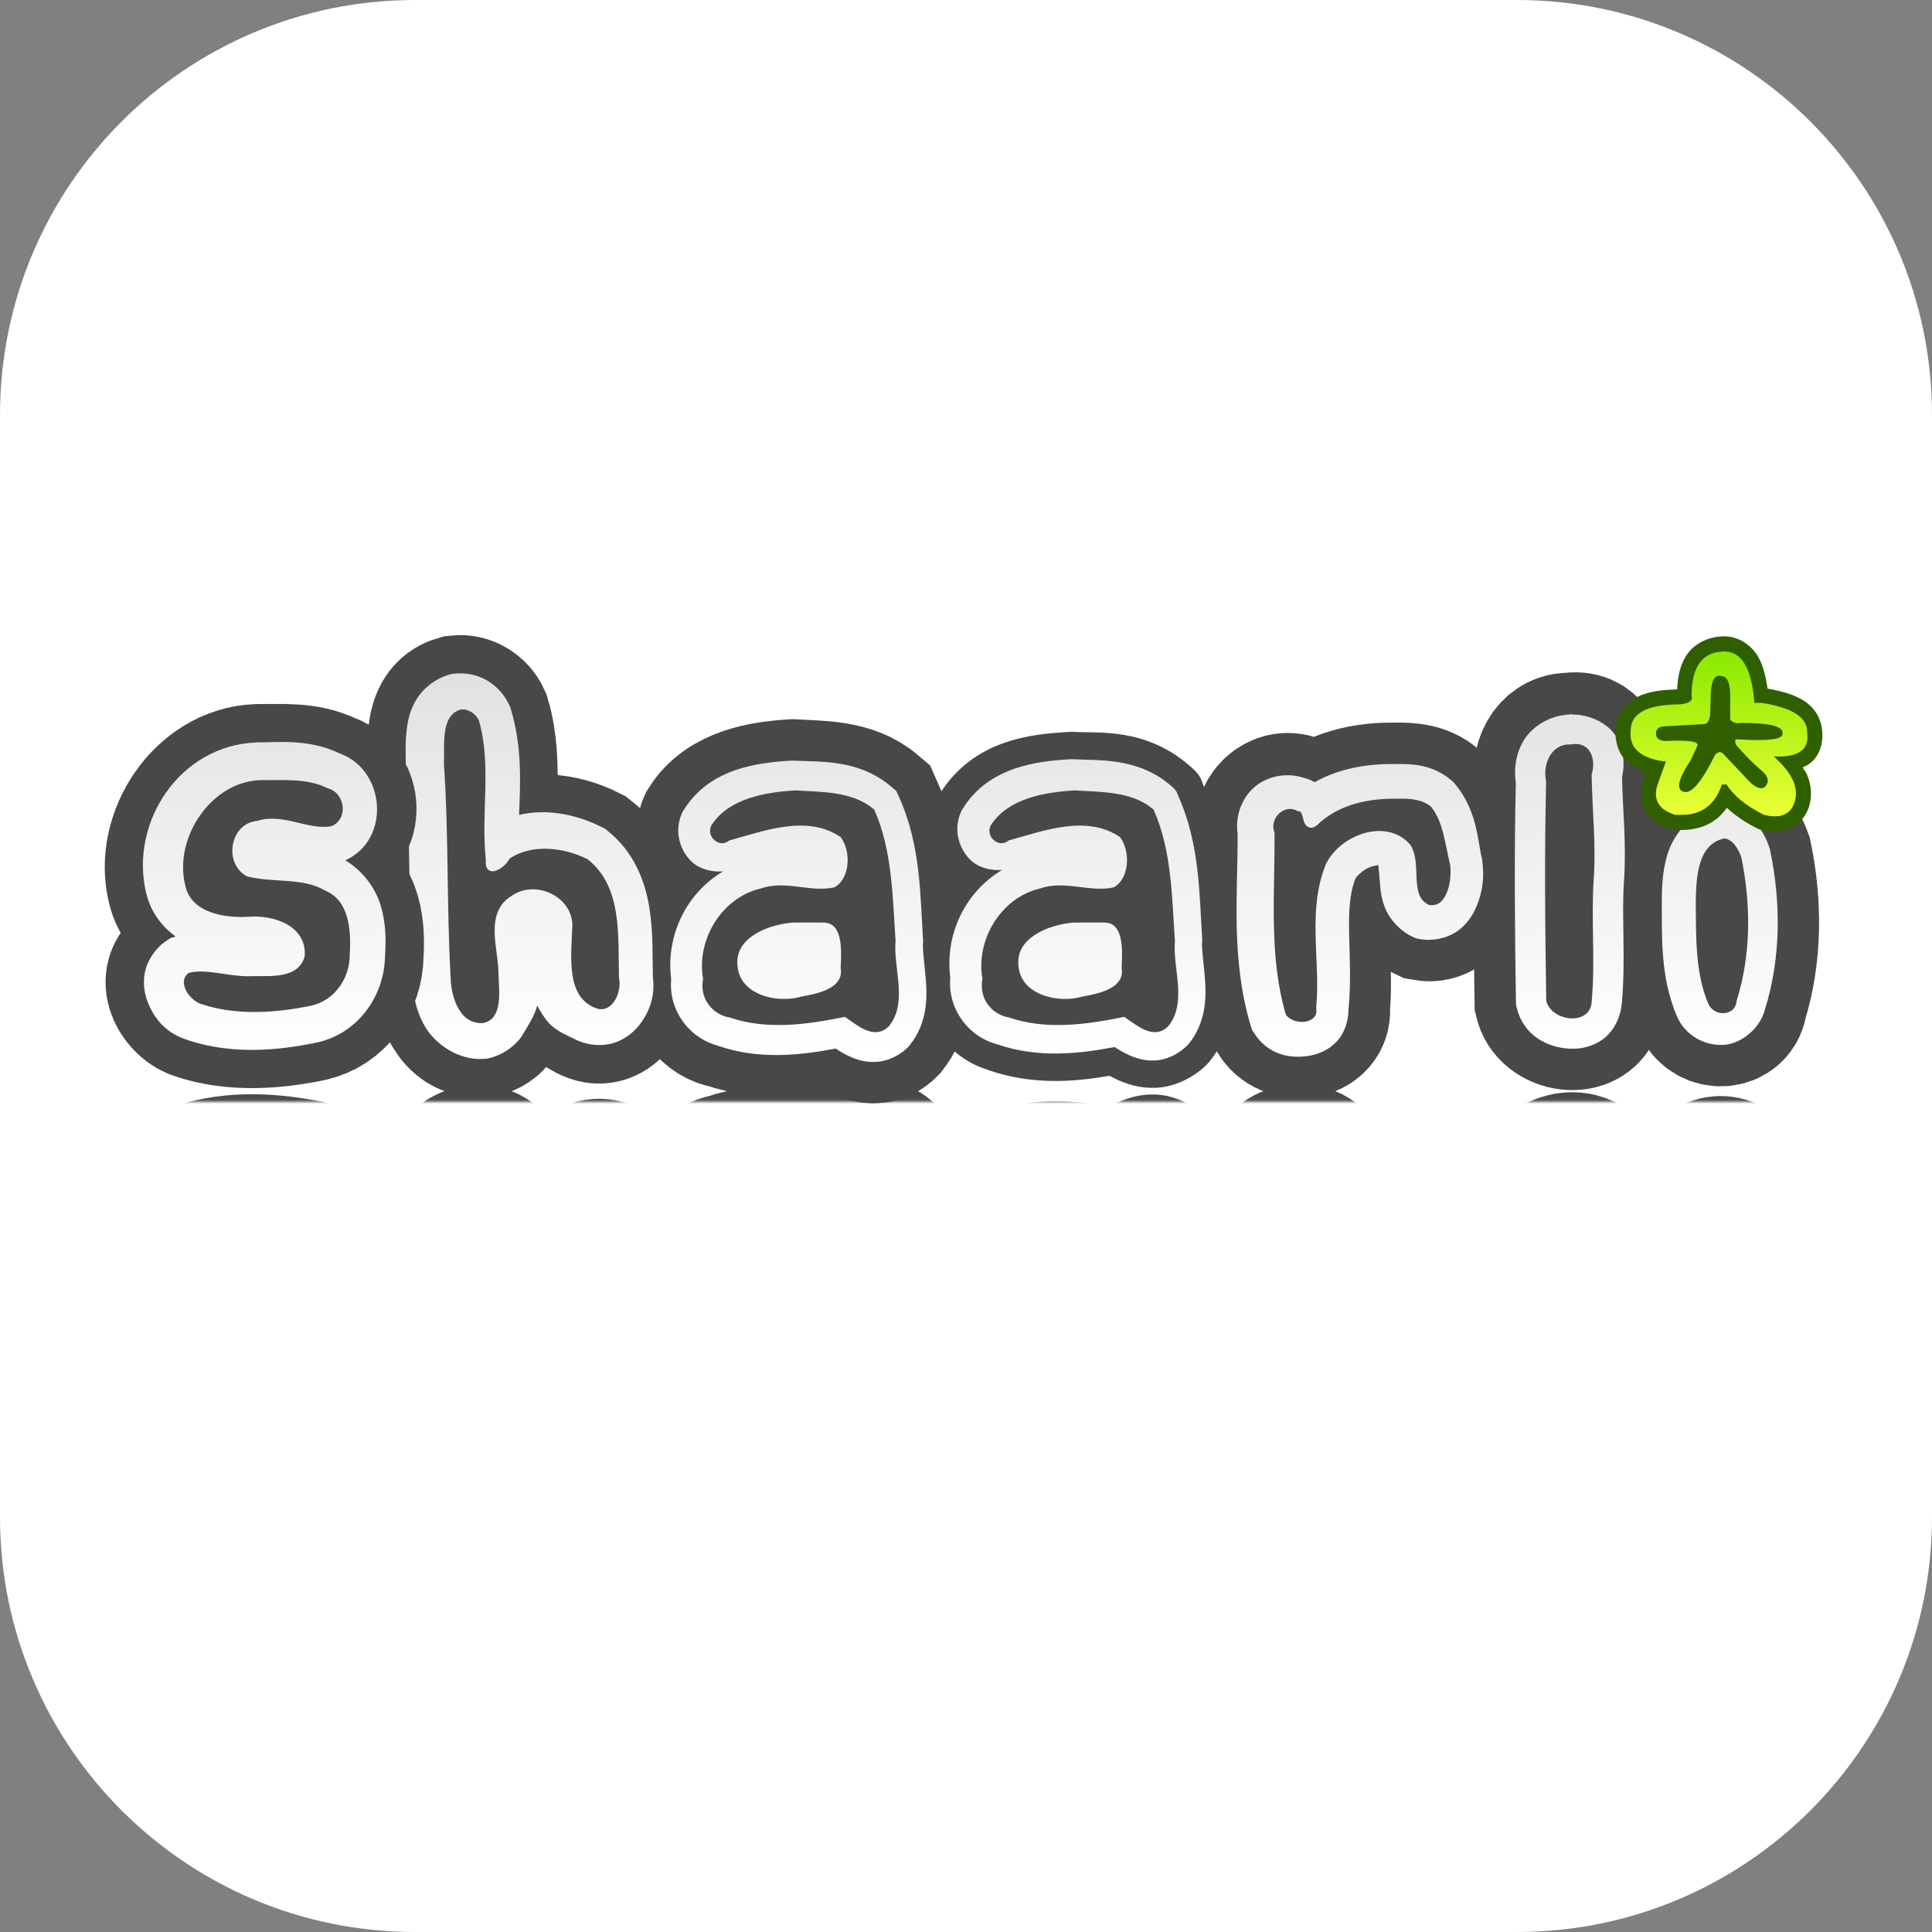
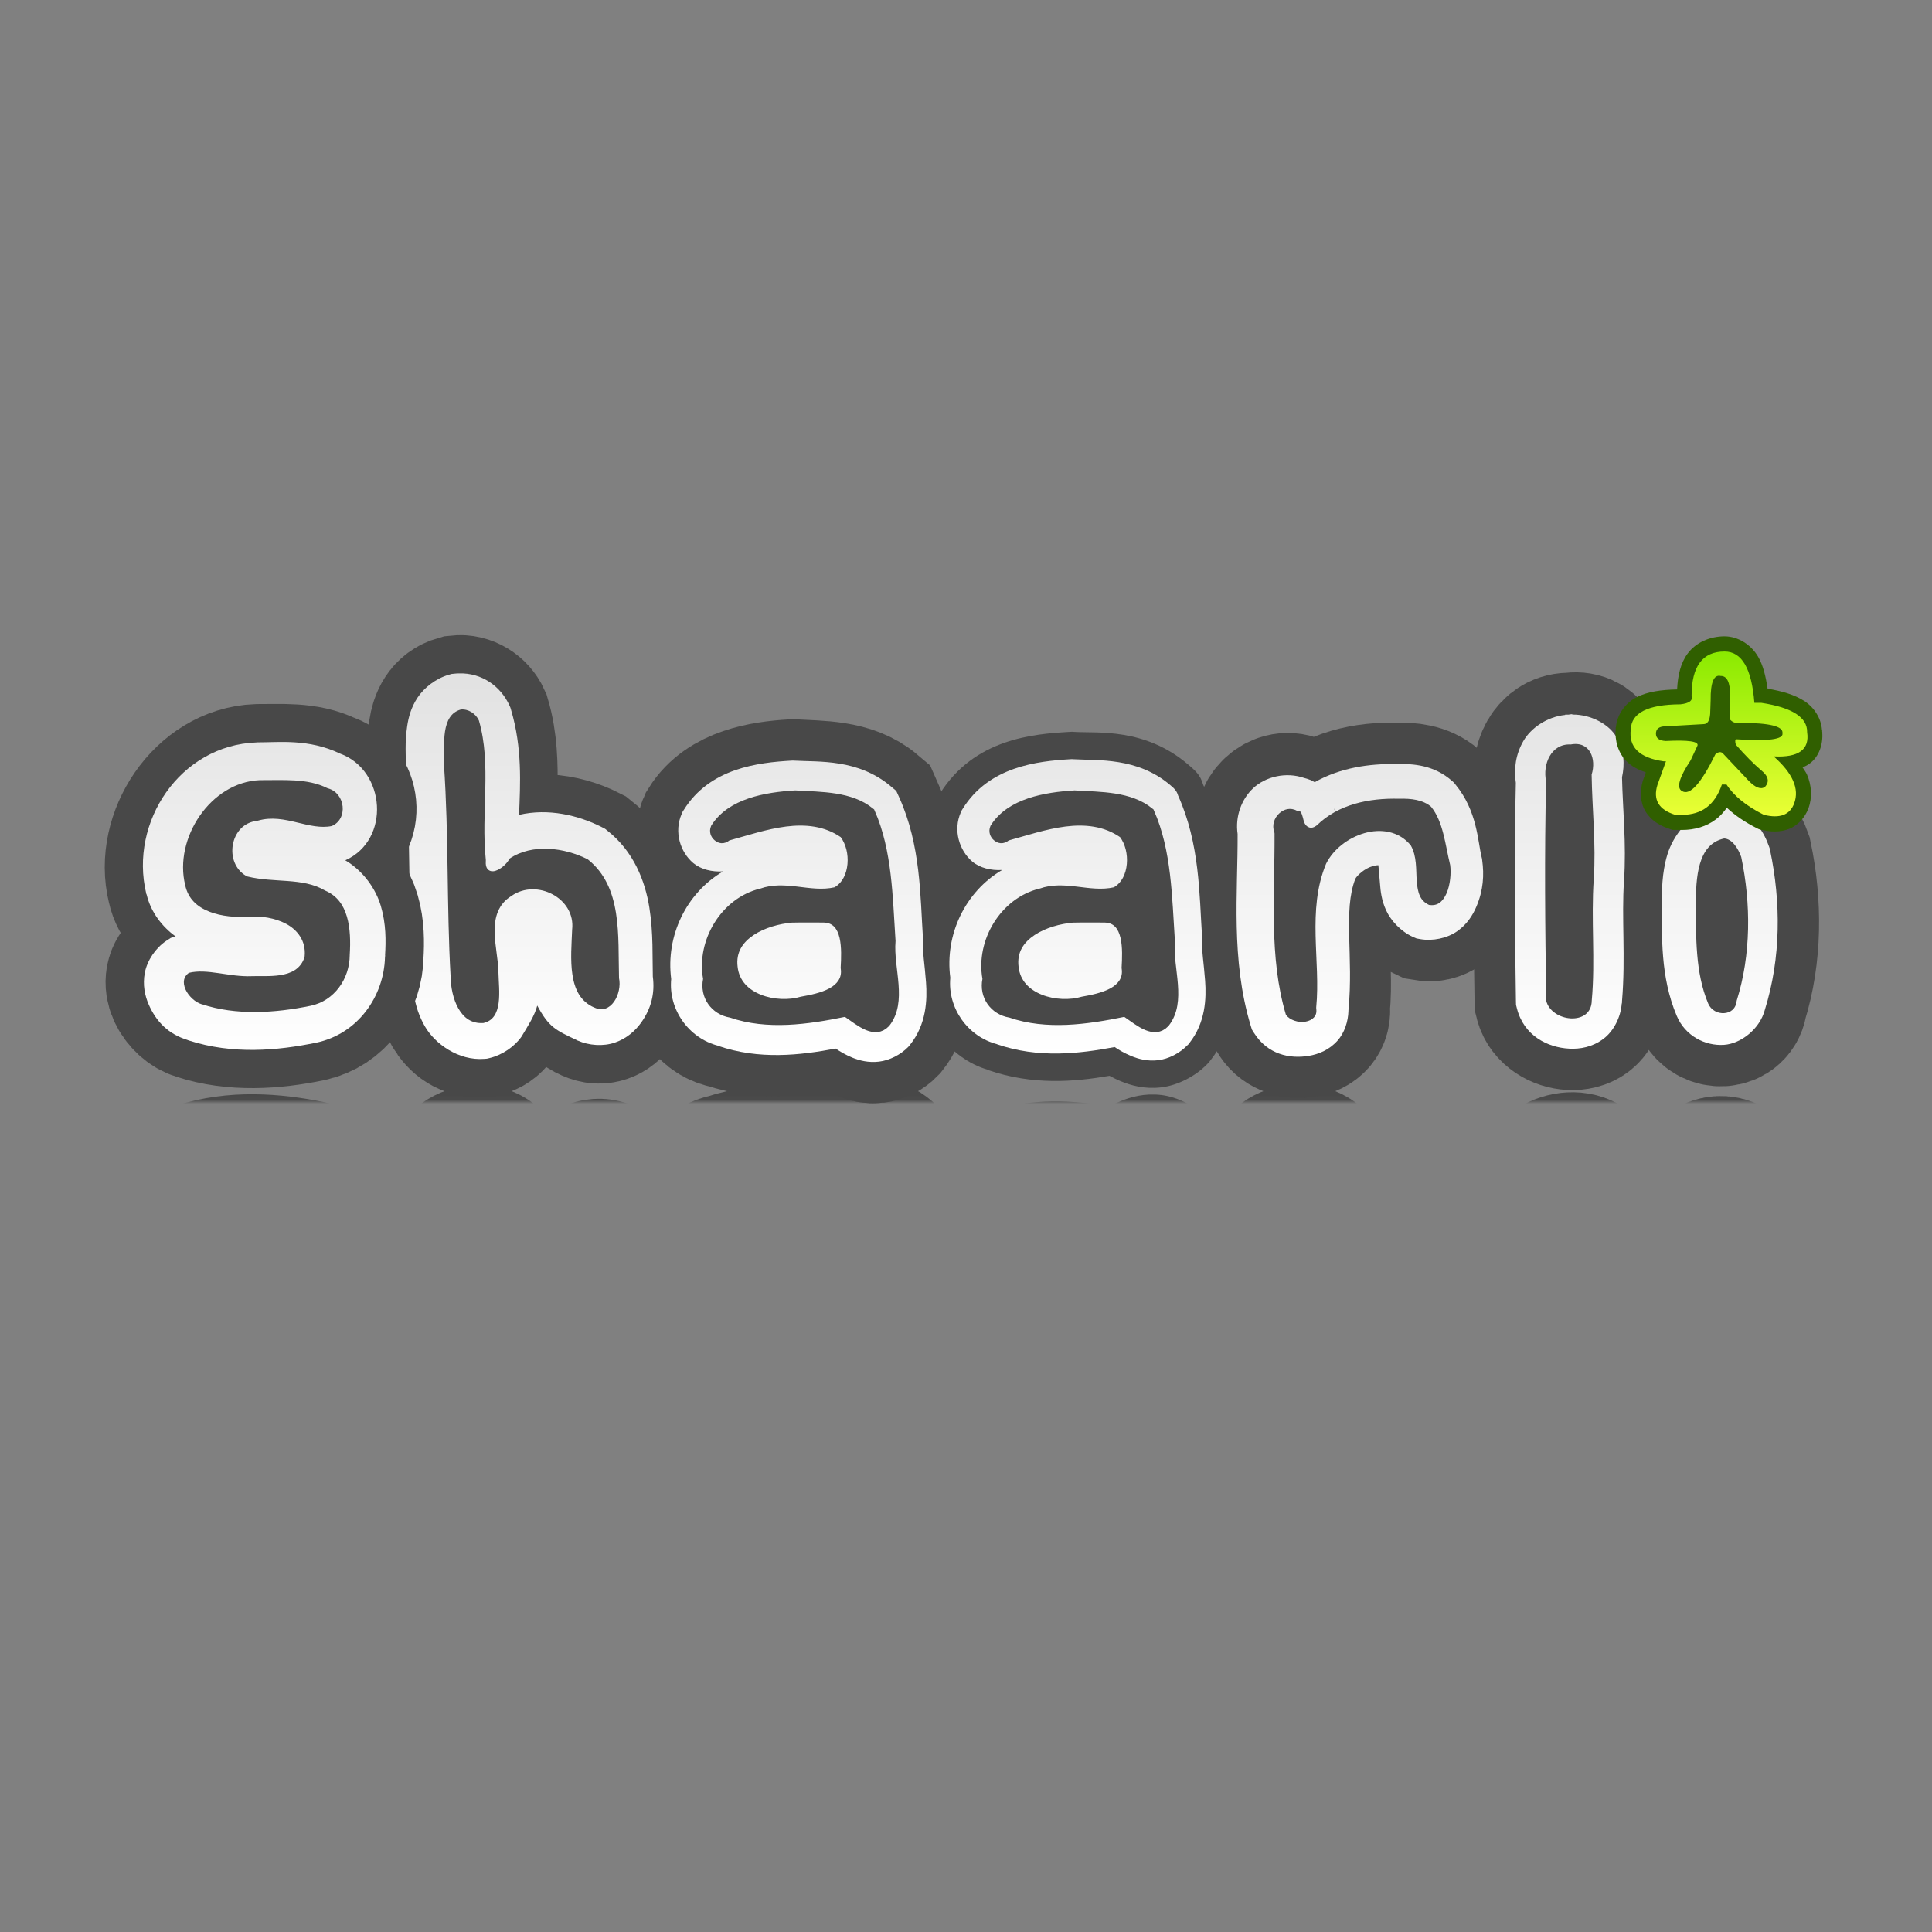
<svg xmlns="http://www.w3.org/2000/svg" width="512" height="512" viewBox="0 0 512 512" fill="none">
  <rect x="0" y="0" width="512" height="512" fill="#808080" stroke="none" />
  <g clip-path="url(#clip0_182_200)">
-     <path d="M0 110C0 49.249 49.249 0 110 0H402C462.751 0 512 49.249 512 110V402C512 462.751 462.751 512 402 512H110C49.249 512 0 462.751 0 402V110Z" fill="white" />
    <mask id="mask0_182_200" style="mask-type:luminance" maskUnits="userSpaceOnUse" x="21" y="168" width="469" height="124">
      <path d="M489.644 168.633H21.524V291.95H489.644V168.633Z" fill="url(#paint0_linear_182_200)" />
    </mask>
    <g mask="url(#mask0_182_200)">
      <path d="M456.323 356.527C448.695 354.924 448.528 345.241 448.422 339.015C448.512 330.103 448.254 320.549 451.749 312.259C453.36 308.358 459.607 308.44 460.039 313.117C463.865 325.344 463.853 338.861 461.24 351.319C460.45 353.536 458.774 356.426 456.323 356.527Z" fill="#484848" stroke="#484848" stroke-width="38" />
-       <path d="M416.257 381.051C411.041 381.325 408.751 375.739 409.74 371.265C409.27 351.904 409.476 332.414 409.767 313.117C411.174 307.516 421.733 306.291 421.831 313.174C422.808 323.847 421.611 334.686 422.364 345.423C422.992 354.603 421.917 364.115 421.802 373.068C423.075 377.174 421.425 382.017 416.257 381.051Z" fill="#484848" stroke="#484848" stroke-width="38" />
+       <path d="M416.257 381.051C411.041 381.325 408.751 375.739 409.74 371.265C409.27 351.904 409.476 332.414 409.767 313.117C411.174 307.516 421.733 306.291 421.831 313.174C422.808 323.847 421.611 334.686 422.364 345.423C422.992 354.603 421.917 364.115 421.802 373.068C423.075 377.174 421.425 382.017 416.257 381.051" fill="#484848" stroke="#484848" stroke-width="38" />
      <path d="M121.38 391.01C115.199 389.264 116.624 380.722 116.377 375.729C117.671 357.036 117.058 338.276 118.121 319.584C118.176 313.879 120.694 305.992 127.669 306.536C133.751 307.954 132.311 316.051 132.212 320.782C132.175 327.087 128.553 336.253 135.359 340.331C141.497 344.654 151.303 339.816 150.338 331.975C150.077 324.874 148.664 314.148 156.627 310.685C161.77 308.331 165.156 314.88 164.174 319.298C163.873 330.198 165.196 343.605 155.569 351.205C149.164 354.469 140.32 355.664 134.015 351.377C133.182 349.426 128.396 345.787 128.87 350.375C127.508 362.739 130.521 375.672 126.983 387.69C126.017 389.813 123.744 391.276 121.38 391.01Z" fill="#484848" stroke="#484848" stroke-width="38" />
      <path d="M370.186 367.831C362.02 368.039 353.592 366.334 347.574 360.448C345.248 358.795 346.557 364.429 343.687 364.483C339.343 366.842 334.382 362.081 336.026 357.444C336.105 341.305 334.437 324.49 339.141 308.882C341.696 304.895 350.192 305.591 349.347 311.286C350.589 323.782 346.962 337.104 351.891 348.973C355.371 355.94 366.68 360.341 372.273 353.723C375.101 348.797 371.489 340.223 377.761 337.384C383.907 336.3 385.477 344.687 384.851 349.259C383.522 354.667 383.119 360.948 379.505 365.342C376.985 367.584 373.429 367.932 370.186 367.831Z" fill="#484848" stroke="#484848" stroke-width="38" />
      <path d="M284.066 384.42L283.162 384.37C273.96 383.817 258.154 382.649 248.995 367.884L248.443 366.954L248.016 365.974C244.79 358.661 247.073 350.414 252.033 345.468C246.329 338.198 243.569 328.823 244.602 319.207C243.965 308.18 251.443 297.824 261.924 294.806L261.899 294.755C273.622 290.715 284.661 291.626 294.032 293.248C294.947 292.757 295.942 292.249 297.12 291.765C299.685 290.711 303.29 289.667 307.714 290.182C312.138 290.696 316.829 293.17 319.814 296.238L320.341 296.791L320.818 297.394C326.743 304.857 326.985 313.633 326.592 318.956C326.199 324.278 325.736 327.799 325.764 328.103L325.864 329.284L325.789 330.49C325.062 341.508 325.432 355.829 318.81 370.473C318.097 373.001 316.706 374.18 314.793 375.8C303.391 385.488 290.853 384.025 284.969 384.37L284.066 384.42ZM280.049 328.731C279.489 328.527 279.972 328.779 282.936 328.43C285.487 328.129 289.758 327.392 295.262 328.153C295.228 326.861 295.224 325.66 295.287 324.56L294.308 324.359C286.733 322.807 280.047 322.183 274.978 322.977C275.226 325.082 277.031 327.893 278.417 328.229L279.245 328.43L280.049 328.731Z" fill="#484848" />
      <path d="M210.104 368.729C202.195 368.253 192.492 366.659 188.007 359.428C186.784 356.655 190.028 353.667 192.667 355.766C202.056 358.326 213.455 362.716 222.339 356.595C225.091 352.85 224.967 345.552 220.624 343.06C214.106 341.585 207.404 345.072 200.871 342.688C190.636 340.211 184.062 329.153 185.892 318.937C184.911 314.081 188.104 309.624 192.895 308.807C202.744 305.413 213.552 306.991 223.397 309.007C226.584 306.82 231.19 302.687 234.917 306.518C239.946 312.852 235.94 321.815 236.595 329.089C235.825 340.753 235.753 353.144 230.944 363.778C225.248 368.618 217.109 368.318 210.104 368.729Z" fill="#484848" stroke="#484848" stroke-width="38" />
      <path d="M68.271 372.759C54.316 372.254 44.119 356.598 47.365 343.489C49.127 335.407 58.495 333.761 65.549 334.248C71.283 334.662 79.691 332.275 78.99 325.006C77.49 319.942 70.162 321.006 66.083 320.811C60.445 320.566 54.393 323.09 48.965 321.635C44.509 318.647 48.346 312.281 52.529 311.101C61.864 308.002 72.433 308.7 81.993 310.68C88.817 312.115 93.221 318.45 93.245 325.259C93.676 332.062 93.145 340.424 85.949 343.461C79.657 347.115 71.871 345.552 65.268 347.197C60.043 350.215 61.581 359.327 67.85 359.697C74.579 361.824 81.173 356.848 87.717 358.293C93.182 360.51 92.278 368.96 86.679 370.512C81.016 373.352 74.424 372.719 68.271 372.759Z" fill="#484848" stroke="#484848" stroke-width="38" />
    </g>
    <path d="M456.323 221.816C448.695 223.42 448.528 233.103 448.422 239.328C448.512 248.241 448.254 257.794 451.749 266.085C453.36 269.986 459.607 269.903 460.039 265.227C463.865 252.999 463.853 239.483 461.24 227.024C460.45 224.808 458.774 221.918 456.323 221.816Z" fill="#484848" stroke="#484848" stroke-width="38" />
    <path d="M416.257 197.292C411.041 197.019 408.751 202.604 409.74 207.079C409.27 226.44 409.476 245.929 409.767 265.227C411.174 270.828 421.733 272.052 421.831 265.169C422.808 254.497 421.611 243.658 422.364 232.92C422.992 223.741 421.917 214.229 421.802 205.276C423.075 201.17 421.425 196.327 416.257 197.292Z" fill="#484848" stroke="#484848" stroke-width="38" />
    <path d="M121.38 187.334C115.199 189.08 116.624 197.622 116.377 202.615C117.671 221.308 117.058 240.068 118.121 258.759C118.176 264.464 120.694 272.352 127.669 271.808C133.751 270.39 132.311 262.293 132.212 257.562C132.175 251.257 128.553 242.09 135.359 238.013C141.497 233.69 151.303 238.528 150.338 246.369C150.077 253.47 148.664 264.196 156.627 267.659C161.77 270.012 165.156 263.464 164.174 259.046C163.873 248.146 165.196 234.739 155.569 227.139C149.164 223.875 140.32 222.68 134.015 226.967C133.182 228.918 128.396 232.556 128.87 227.969C127.508 215.605 130.521 202.671 126.983 190.653C126.017 188.531 123.744 187.068 121.38 187.334Z" fill="#484848" stroke="#484848" stroke-width="38" />
    <path d="M370.186 210.513C362.02 210.305 353.592 212.009 347.574 217.896C345.248 219.549 346.557 213.915 343.687 213.861C339.343 211.502 334.382 216.263 336.026 220.9C336.105 237.039 334.437 253.854 339.141 269.461C341.696 273.449 350.192 272.753 349.347 267.058C350.589 254.561 346.962 241.24 351.891 229.371C355.371 222.404 366.68 218.002 372.273 224.62C375.101 229.547 371.489 238.12 377.761 240.96C383.907 242.044 385.477 233.657 384.851 229.084C383.522 223.677 383.119 217.396 379.505 213.002C376.985 210.76 373.429 210.412 370.186 210.513Z" fill="#484848" stroke="#484848" stroke-width="38" />
    <path d="M370.381 202.461C370.234 202.457 370.077 202.489 369.929 202.486C362.945 202.361 355.227 203.427 348.415 207.286C348.119 207.113 347.798 206.983 347.486 206.834L347.511 206.784C347.349 206.696 347.173 206.688 347.009 206.608C346.562 206.418 346.117 206.302 345.653 206.181C340.774 204.485 335.371 205.832 332.122 208.869C329.023 211.767 327.297 216.341 327.98 221.032C328.048 236.566 326.139 254.193 331.444 271.795L331.771 272.851L332.373 273.806C335.95 279.389 341.681 280.666 346.833 279.812C349.409 279.385 352.216 278.285 354.465 275.766C356.291 273.721 357.286 270.72 357.352 267.85C357.352 267.815 357.352 267.784 357.352 267.75C358.756 253.421 355.862 241.434 359.185 232.869C359.745 231.878 361.744 230.142 363.528 229.627C364.421 229.369 364.922 229.271 365.285 229.3C365.326 230.024 365.509 231.484 365.712 234.176C365.858 236.117 366.092 238.536 367.343 241.262C368.595 243.989 371.233 246.843 374.448 248.299L375.377 248.701L376.356 248.877C379.693 249.465 383.534 248.648 386.171 246.791C388.809 244.934 390.297 242.52 391.243 240.307C393.133 235.883 393.324 231.831 392.799 227.994L392.749 227.566L392.649 227.164C391.574 222.792 391.51 214.959 385.695 207.889L385.318 207.412L384.841 206.985C379.996 202.675 374.364 202.391 370.381 202.486L370.381 202.461ZM353.536 214.222C353.785 214.721 353.691 214.839 353.587 214.448C353.574 214.4 353.55 214.279 353.536 214.222ZM344.022 225.606C344.239 225.69 344.451 225.789 344.674 225.858L344.574 226.033L344.474 226.285C344.288 226.732 344.19 227.17 344.022 227.617C344.03 226.936 344.014 226.291 344.022 225.606Z" fill="url(#paint1_linear_182_200)" />
    <path d="M284.066 193.924L283.162 193.974C273.96 194.527 258.154 195.695 248.995 210.46L248.443 211.389L248.016 212.369C244.79 219.683 247.073 227.929 252.033 232.876C246.329 240.145 243.569 249.521 244.602 259.137C243.965 270.164 251.443 280.519 261.924 283.538L261.899 283.588C273.622 287.628 284.661 286.718 294.032 285.096C294.947 285.587 295.942 286.095 297.12 286.579C299.685 287.632 303.29 288.677 307.714 288.162C312.138 287.647 316.829 285.174 319.814 282.106L320.341 281.553L320.818 280.95C326.743 273.487 326.985 264.71 326.592 259.388C326.199 254.066 325.736 250.545 325.764 250.241L325.864 249.06L325.789 247.853C325.062 236.836 325.432 222.515 318.81 207.871C318.097 205.343 316.706 204.164 314.793 202.543C303.391 192.855 290.853 194.319 284.969 193.974L284.066 193.924ZM280.049 249.612C279.489 249.817 279.972 249.565 282.936 249.914C285.487 250.214 289.758 250.952 295.262 250.19C295.228 251.482 295.224 252.684 295.287 253.784L294.308 253.985C286.733 255.537 280.047 256.161 274.978 255.367C275.226 253.262 277.031 250.45 278.417 250.115L279.245 249.914L280.049 249.612Z" fill="#484848" />
    <path d="M210.104 209.615C202.195 210.09 192.492 211.685 188.007 218.915C186.784 221.688 190.028 224.677 192.667 222.578C202.056 220.018 213.455 215.628 222.339 221.748C225.091 225.494 224.967 232.791 220.624 235.284C214.106 236.759 207.404 233.272 200.871 235.656C190.636 238.133 184.062 249.191 185.892 259.407C184.911 264.263 188.104 268.72 192.895 269.537C202.744 272.931 213.552 271.353 223.397 269.337C226.584 271.524 231.19 275.657 234.917 271.826C239.946 265.492 235.94 256.528 236.595 249.254C235.825 237.591 235.753 225.199 230.944 214.566C225.248 209.726 217.109 210.026 210.104 209.615Z" fill="#484848" stroke="#484848" stroke-width="38" />
    <path d="M121.617 178.456C121.215 178.468 120.797 178.485 120.387 178.532L119.659 178.607L118.981 178.808C115.538 179.78 112.399 182.225 110.646 184.889C108.894 187.554 108.249 190.17 107.91 192.428C107.231 196.945 107.603 200.77 107.533 202.179L107.508 202.707L107.558 203.209C108.802 221.176 108.203 239.77 109.265 258.848C109.266 258.888 109.29 258.933 109.29 258.973C109.298 259.066 109.282 259.157 109.29 259.25H109.315C109.395 263.262 110.091 267.638 112.629 272.041C115.248 276.586 121.477 281.145 128.344 280.61L129.022 280.56L129.674 280.409C133.079 279.615 136.364 277.357 138.21 274.705C139.955 271.783 141.692 269.163 142.377 266.48C145.462 272.216 147.157 272.95 152.946 275.685V275.71C152.993 275.732 153.049 275.739 153.097 275.76C156.103 277.09 159.87 277.35 162.963 276.288C166.105 275.209 168.359 273.151 169.866 271.061C172.546 267.344 173.597 263.308 173.004 258.797C172.866 253.805 173.184 247.352 172.075 240.452C170.967 233.552 167.982 225.685 161.03 220.197L160.352 219.644L159.574 219.242C153.335 216.064 145.348 214.132 137.557 215.95C137.886 207.681 138.432 198.291 135.449 188.156L135.273 187.553L135.022 186.975C132.679 181.826 127.647 178.272 121.617 178.456ZM126.487 221.881C126.487 221.889 126.527 221.906 126.537 221.931L126.035 223.113C126.301 222.42 126.48 221.853 126.487 221.881ZM155.457 260.707C155.467 260.704 155.472 260.711 155.482 260.707L155.533 260.959C155.498 260.805 155.484 260.754 155.457 260.707Z" fill="url(#paint2_linear_182_200)" />
    <path d="M122.121 188.026C120.762 188.424 119.86 189.151 119.209 190.137C118.55 191.138 118.146 192.43 117.929 193.857C117.5 196.685 117.772 199.978 117.653 202.552C117.653 202.575 117.653 202.604 117.653 202.627C118.943 221.343 118.351 240.094 119.41 258.718C119.411 258.734 119.411 258.751 119.41 258.768C119.437 261.519 120.077 264.827 121.494 267.287C122.895 269.72 124.942 271.313 128.096 271.107C128.105 271.106 128.112 271.107 128.121 271.107C129.475 270.785 130.334 270.144 130.958 269.247C131.586 268.345 131.953 267.158 132.138 265.829C132.507 263.173 132.138 260.016 132.088 257.587C132.088 257.578 132.088 257.57 132.088 257.562C132.069 254.543 131.141 250.659 131.084 246.957C131.027 243.265 131.928 239.622 135.552 237.432C135.562 237.426 135.568 237.414 135.577 237.407C142.198 232.781 152.608 237.992 151.619 246.404C151.619 246.413 151.619 246.42 151.619 246.429C151.618 246.437 151.619 246.446 151.619 246.454C151.485 250.03 151.103 254.432 151.694 258.29C152.288 262.165 153.771 265.392 157.493 267.011C157.502 267.01 157.51 267.01 157.518 267.011C158.664 267.535 159.627 267.556 160.481 267.262C161.334 266.968 162.1 266.334 162.715 265.478C163.946 263.765 164.483 261.163 164.045 259.195C164.042 259.153 164.042 259.111 164.045 259.069C163.894 253.582 164.132 247.523 163.242 241.956C162.356 236.412 160.361 231.392 155.761 227.732C149.552 224.592 141.025 223.504 135.05 227.531C134.429 228.725 133.183 229.949 131.837 230.572C131.11 230.908 130.245 231.097 129.527 230.597C128.843 230.12 128.654 229.208 128.749 228.034C128.757 227.977 128.741 227.941 128.749 227.883C127.413 215.434 130.325 202.648 126.916 190.941C126.084 189.112 124.122 187.838 122.121 188.026Z" fill="#484848" />
    <path d="M416.673 189.268C416.296 189.248 415.942 189.379 415.569 189.393C415.313 189.422 415.041 189.346 414.79 189.393V189.469C410.012 189.948 405.697 192.91 403.694 196.405C401.671 199.937 401.152 203.702 401.711 207.462C401.254 226.819 401.447 246.205 401.736 265.337L401.761 266.292L401.987 267.196C403.815 274.477 410.117 277.605 415.869 277.902C418.746 278.05 421.979 277.499 424.907 275.313C427.673 273.249 429.529 269.511 429.777 265.915H429.827C429.846 265.702 429.835 265.499 429.852 265.286C430.829 253.77 429.706 243.061 430.379 233.472C431.055 223.594 430.013 214.188 429.852 205.979C430.588 202.604 430.456 199.031 428.446 195.45C426.406 191.813 421.474 189.356 416.848 189.368C416.789 189.368 416.731 189.367 416.672 189.368V189.268L416.673 189.268ZM416.322 197.686L417.577 204.421C417.505 204.492 417.143 204.635 416.799 204.823C416.443 204.682 416.326 204.568 415.895 204.346L416.322 197.686ZM417.627 204.672L417.728 205.2C417.728 205.2 417.61 205.154 417.602 205.15C417.612 204.94 417.61 204.815 417.627 204.672Z" fill="url(#paint3_linear_182_200)" />
    <path d="M416.257 197.292C411.041 197.019 408.751 202.604 409.74 207.079C409.27 226.44 409.476 245.929 409.767 265.227C411.174 270.828 421.733 272.052 421.831 265.169C422.808 254.497 421.611 243.658 422.364 232.92C422.992 223.741 421.917 214.229 421.802 205.276C423.075 201.17 421.425 196.327 416.257 197.292Z" fill="#484848" />
    <path d="M452.431 202.127C446.343 201.751 443.855 210.238 448.715 213.545C453.923 217.678 462.354 211.473 459.149 205.304C457.993 202.728 455.041 201.878 452.431 202.127Z" fill="black" />
    <path d="M68.271 205.585C54.316 206.09 44.119 221.746 47.365 234.854C49.127 242.937 58.495 244.582 65.549 244.096C71.283 243.682 79.691 246.069 78.99 253.338C77.49 258.402 70.162 257.338 66.083 257.533C60.445 257.778 54.393 255.253 48.965 256.709C44.509 259.697 48.346 266.062 52.529 267.242C61.864 270.342 72.433 269.643 81.993 267.664C88.817 266.229 93.221 259.894 93.245 253.085C93.676 246.282 93.145 237.92 85.949 234.883C79.657 231.229 71.871 232.792 65.268 231.147C60.043 228.129 61.581 219.017 67.85 218.646C74.579 216.519 81.173 221.496 87.717 220.051C93.182 217.834 92.278 209.383 86.679 207.832C81.016 204.992 74.424 205.625 68.271 205.585Z" fill="#484848" stroke="#484848" stroke-width="38" />
    <path d="M68.138 196.732L67.962 196.757C47.663 197.492 34.239 217.903 38.741 236.739C38.741 236.747 38.741 236.756 38.741 236.764C38.759 236.839 38.772 236.915 38.791 236.99H38.84C39.978 241.84 43.037 245.619 46.547 248.198L45.267 248.55L44.037 249.354C41.23 251.236 39.019 254.506 38.389 257.748C37.758 260.989 38.401 263.895 39.418 266.217C41.396 270.734 44.588 274.034 49.736 275.615V275.64C49.835 275.673 49.938 275.684 50.037 275.716C50.072 275.727 50.102 275.755 50.137 275.766C61.615 279.463 73.476 278.452 83.777 276.319H83.802C94.81 274.004 101.76 264.067 102.027 253.651H102.052C102.06 253.568 102.044 253.46 102.052 253.375C102.052 253.291 102.077 253.208 102.077 253.124H102.052C102.273 249.36 102.344 244.906 100.923 240.081C99.627 235.684 96.409 230.906 91.508 227.994C103.6 222.573 102.225 204.159 90.153 199.722C81.739 195.692 73.741 196.767 68.337 196.732H68.136L68.138 196.732ZM55.109 258.778C55.489 258.869 55.705 258.919 55.661 258.929C55.55 258.894 55.419 258.89 55.309 258.854L55.109 258.778Z" fill="url(#paint4_linear_182_200)" />
    <path d="M68.861 206.75C55.775 207.261 46.025 222.236 49.079 234.569C49.079 234.577 49.079 234.585 49.079 234.594C49.872 238.233 52.279 240.338 55.481 241.605C58.682 242.872 62.647 243.172 66.05 242.937C69.117 242.715 72.811 243.223 75.815 244.822C78.82 246.42 81.13 249.353 80.736 253.441C80.727 253.518 80.71 253.594 80.686 253.668C80.234 255.191 79.283 256.344 78.125 257.085C76.967 257.827 75.645 258.206 74.284 258.417C71.562 258.839 68.634 258.603 66.728 258.694C60.777 258.952 54.898 256.6 50.033 257.814C49.292 258.371 48.911 258.99 48.778 259.674C48.633 260.419 48.765 261.297 49.155 262.187C49.935 263.966 51.791 265.665 53.448 266.132C53.464 266.132 53.481 266.132 53.498 266.132C62.536 269.133 72.895 268.49 82.342 266.534C88.594 265.219 92.662 259.399 92.685 253.09C92.684 253.064 92.684 253.039 92.685 253.014C92.897 249.673 92.846 246.006 91.932 242.912C91.018 239.818 89.34 237.351 86.083 235.976C86.039 235.954 85.997 235.928 85.957 235.901C80.147 232.527 72.549 234.02 65.573 232.282C65.467 232.254 65.365 232.212 65.271 232.156C59.172 228.634 60.962 218.264 68.083 217.556V217.53C68.176 217.501 68.267 217.507 68.359 217.48C71.975 216.43 75.46 217.175 78.702 217.958C81.98 218.749 85.032 219.508 87.915 218.913C92.314 217.055 91.526 210.201 86.961 208.936C86.884 208.919 86.808 208.893 86.735 208.861C81.471 206.22 75.135 206.787 68.911 206.75C68.895 206.75 68.877 206.75 68.861 206.75Z" fill="#484848" />
    <path d="M284.048 201.18L283.596 201.205C275.007 201.721 262.098 203.102 255.153 214.298L254.852 214.775L254.626 215.278C252.524 220.044 254.235 225.439 257.689 228.345C259.673 230.015 262.633 230.738 265.571 230.557C255.792 236.316 250.342 247.68 251.839 259.105C251.09 267.173 256.496 274.726 264.241 276.721V276.746C275.153 280.507 285.967 279.254 295.395 277.475C296.559 278.267 298.036 279.137 299.864 279.887C301.691 280.638 304.088 281.294 306.893 280.968C309.698 280.642 312.612 279.116 314.625 277.048L314.926 276.771L315.177 276.445C319.486 271.017 319.714 264.577 319.369 259.909C319.025 255.24 318.397 251.463 318.566 249.58L318.616 248.952L318.566 248.349C317.819 237.026 317.978 223.599 312.215 210.855C311.846 209.522 311.11 208.899 310.106 208.04C301.407 200.649 290.939 201.581 284.525 201.205L284.048 201.18ZM301.771 239.352C302.011 242.577 302.304 245.7 302.525 249.078C302.234 254.024 303.13 258.069 303.353 261.09C303.426 262.082 303.353 262.615 303.328 263.276C302.745 262.879 302.621 262.818 301.897 262.321L299.086 260.386L295.747 261.065C286.227 263.015 276.877 264.097 269.463 261.542L268.86 261.341L268.207 261.216C267.6 261.112 267.61 261.209 267.73 260.613L268.032 259.105L267.756 257.597C266.693 251.666 271.027 244.474 276.718 243.097L277.17 242.971L277.596 242.82C278.849 242.363 280.646 242.352 283.772 242.72C286.898 243.088 291.185 243.914 296.349 242.745L297.529 242.469L298.583 241.865C299.825 241.153 300.871 240.295 301.771 239.352Z" fill="url(#paint5_linear_182_200)" />
    <path d="M370.753 211.674C362.767 211.471 354.678 213.146 348.963 218.736C348.915 218.773 348.865 218.807 348.812 218.836C348.417 219.118 347.997 219.354 347.457 219.364C346.916 219.375 346.38 219.043 346.101 218.711C345.543 218.045 345.483 217.429 345.323 216.826C345.162 216.223 344.982 215.643 344.795 215.343C344.609 215.044 344.585 215.023 344.243 215.017C344.058 215.01 343.877 214.958 343.716 214.866C341.988 213.927 340.251 214.398 338.971 215.595C337.692 216.791 337.032 218.66 337.691 220.52C337.737 220.641 337.763 220.768 337.766 220.897C337.846 237.049 336.236 253.658 340.779 268.921C341.773 270.328 344.036 271.065 345.925 270.755C346.895 270.597 347.71 270.183 348.21 269.625C348.71 269.067 348.982 268.381 348.812 267.237C348.799 267.137 348.799 267.036 348.812 266.936C350.025 254.738 346.302 241.248 351.423 228.914C351.431 228.897 351.439 228.88 351.448 228.863C353.367 225.022 357.3 222.028 361.565 220.797C365.83 219.565 370.618 220.192 373.741 223.888C373.787 223.934 373.829 223.985 373.866 224.038C375.529 226.934 375.225 230.484 375.448 233.487C375.559 234.989 375.785 236.335 376.276 237.408C376.751 238.445 377.461 239.223 378.711 239.82C379.885 239.987 380.743 239.779 381.473 239.267C382.243 238.727 382.895 237.809 383.381 236.679C384.351 234.419 384.592 231.305 384.309 229.24C382.976 223.752 382.487 217.793 379.263 213.81C377.099 211.937 373.906 211.578 370.803 211.674C370.787 211.675 370.77 211.675 370.753 211.674Z" fill="#484848" />
    <path d="M455.65 213.744L454.671 213.945C447.685 215.413 443.309 221.615 441.842 226.561C440.375 231.506 440.439 236.088 440.386 239.201V239.302V239.402C440.474 248.086 439.942 258.713 444.328 269.156C444.336 269.174 444.345 269.188 444.353 269.206C446.58 274.531 451.889 277.218 456.854 276.896C461.353 276.605 466.362 272.699 467.699 267.623C472.031 253.778 471.958 238.978 469.105 225.379L468.98 224.827L468.804 224.324C468.176 222.562 467.315 220.601 465.641 218.544C463.966 216.487 460.949 213.947 456.654 213.769L455.65 213.744Z" fill="url(#paint6_linear_182_200)" />
    <path d="M456.925 222.203C453.292 222.987 451.477 225.631 450.499 228.938C449.516 232.26 449.447 236.204 449.394 239.317C449.484 248.24 449.23 257.74 452.683 265.93C453.423 267.722 455.232 268.6 456.9 268.493C458.569 268.386 460.038 267.375 460.239 265.201C460.245 265.175 460.253 265.15 460.264 265.126C464.066 252.973 464.046 239.509 461.444 227.104C461.059 226.037 460.46 224.809 459.687 223.862C458.913 222.914 457.988 222.266 456.925 222.203Z" fill="#484848" />
    <path d="M210.106 201.557L209.629 201.582C201.04 202.098 188.132 203.479 181.186 214.675L180.885 215.152L180.659 215.68C178.557 220.446 180.268 225.816 183.722 228.722C185.712 230.397 188.683 231.121 191.63 230.934C181.848 236.681 176.394 248.037 177.873 259.457C177.096 267.547 182.532 275.129 190.299 277.123L190.274 277.148C201.191 280.91 212.023 279.657 221.454 277.877C222.614 278.665 224.082 279.544 225.897 280.29C227.725 281.04 230.121 281.671 232.926 281.345C235.731 281.019 238.671 279.518 240.683 277.45L240.96 277.148L241.211 276.822C245.52 271.394 245.748 264.98 245.403 260.311C245.058 255.643 244.43 251.865 244.6 249.983L244.649 249.354L244.6 248.726C243.853 237.403 244.037 224.001 238.273 211.257L237.52 209.598L236.14 208.442C227.441 201.051 216.998 201.958 210.584 201.582L210.106 201.557ZM227.805 239.755C228.044 242.972 228.338 246.086 228.558 249.455C228.267 254.401 229.163 258.471 229.386 261.492C229.459 262.48 229.386 262.994 229.361 263.653C228.778 263.256 228.654 263.195 227.931 262.698L225.119 260.763L221.78 261.467C212.26 263.417 202.935 264.5 195.521 261.945L194.893 261.718L194.241 261.618C193.633 261.514 193.643 261.586 193.764 260.99L194.065 259.507L193.789 257.999C192.727 252.068 197.061 244.851 202.751 243.474L203.203 243.373L203.63 243.223C204.882 242.766 206.679 242.754 209.805 243.122C212.932 243.49 217.218 244.291 222.382 243.122L223.562 242.871L224.617 242.268C225.859 241.555 226.905 240.697 227.805 239.755Z" fill="url(#paint7_linear_182_200)" />
    <path d="M210.721 210.973C202.98 211.443 193.904 213.06 189.809 219.517C189.485 220.313 189.773 221.054 190.337 221.528C190.913 222.012 191.533 222.213 192.395 221.528C192.543 221.41 192.714 221.324 192.897 221.276C197.536 220.011 202.792 218.233 208.11 217.557C213.429 216.881 218.911 217.349 223.7 220.648C223.816 220.732 223.917 220.834 224.001 220.95C225.631 223.167 226.34 226.182 226.085 229.092C225.83 232.002 224.553 234.928 221.893 236.455C221.775 236.524 221.648 236.575 221.516 236.606C217.936 237.416 214.45 236.839 211.173 236.455C207.896 236.07 204.837 235.864 201.91 236.932C201.868 236.943 201.826 236.951 201.784 236.957C192.314 239.249 186.101 249.654 187.801 259.147C187.836 259.322 187.836 259.501 187.801 259.675C186.965 263.814 189.613 267.497 193.701 268.194C193.777 268.205 193.853 268.221 193.926 268.245C203.365 271.497 213.91 269.999 223.7 267.993C223.878 267.96 224.061 267.963 224.238 268.002C224.414 268.041 224.582 268.115 224.729 268.219C226.402 269.367 228.31 270.867 230.051 271.587C230.922 271.947 231.709 272.094 232.411 272.014C233.104 271.935 233.758 271.656 234.495 270.908C234.503 270.899 234.512 270.893 234.52 270.883C236.657 268.117 236.906 264.76 236.628 260.982C236.353 257.229 235.523 253.211 235.825 249.347C235.06 237.747 234.936 225.657 230.428 215.446C225.276 211.246 217.739 211.373 210.771 210.973C210.754 210.972 210.738 210.974 210.721 210.973Z" fill="#484848" stroke="#484848" stroke-width="3" />
    <path d="M218.194 244.485C215.382 244.509 212.602 244.438 209.859 244.51C206.565 244.799 202.599 245.869 199.717 247.802C196.814 249.749 195.001 252.376 195.474 256.195C195.871 259.907 198.338 262.278 201.65 263.609C204.962 264.939 209.092 265.073 212.219 264.136C212.26 264.125 212.302 264.117 212.344 264.111C214.649 263.71 217.641 263.104 219.8 261.925C220.88 261.335 221.715 260.609 222.235 259.764C222.756 258.919 223.007 257.946 222.788 256.572C222.78 256.497 222.78 256.421 222.788 256.346C222.913 254.121 223.065 250.97 222.486 248.53C222.197 247.311 221.742 246.299 221.081 245.615C220.424 244.936 219.578 244.52 218.219 244.485C218.209 244.484 218.203 244.485 218.194 244.485Z" fill="url(#paint8_linear_182_200)" />
    <path d="M457.028 168.631C453.217 168.631 449.486 170.195 447.262 173.179C445.339 175.76 444.639 179.035 444.45 182.704C440.24 182.79 436.692 183.275 433.781 184.739C430.767 186.255 428.513 189.368 428.233 192.731H428.183C428.173 192.813 428.192 192.899 428.183 192.982C428.183 193.017 428.159 193.048 428.158 193.083H428.183C427.875 196.252 428.829 199.585 431.095 201.803C432.496 203.173 434.248 204.047 436.166 204.693L435.463 206.653L435.414 206.753L435.389 206.854C434.566 209.53 434.595 212.559 436.066 215.021C437.538 217.483 440.013 218.924 442.769 219.771L443.347 219.947H443.949H445.782C449.078 219.947 452.223 219.052 454.744 217.132C455.859 216.283 456.807 215.217 457.631 214.066C459.83 216.122 462.494 217.933 465.664 219.52L466.066 219.721L466.493 219.846C469.091 220.483 471.632 220.613 474.049 219.695C476.455 218.782 478.349 216.648 479.22 214.292H479.245V214.267C480.305 211.387 480.109 208.109 478.869 205.271C478.58 204.61 478.095 204.016 477.714 203.386C478.356 203.102 478.981 202.783 479.572 202.356C482.099 200.528 483.16 197.177 482.911 194.113H482.936C482.936 194.01 482.887 193.914 482.886 193.811C482.872 193.688 482.904 193.557 482.886 193.434H482.836C482.635 190.331 480.728 187.422 478.116 185.745C475.548 184.095 472.31 183.173 468.426 182.503C467.948 179.262 467.264 176.358 465.916 174.034C464.092 170.891 460.642 168.631 457.029 168.631L457.028 168.631ZM471.739 209.342C471.952 210.128 471.977 210.766 471.714 211.478V211.503C471.458 212.202 471.47 212.084 471.212 212.181C471.004 212.26 470.242 212.301 469.153 212.131C469.419 212.013 469.745 212.016 469.982 211.855L470.333 211.629L470.634 211.302C471.101 210.803 471.419 210.052 471.739 209.342Z" fill="#305F00" />
    <path d="M457.031 172.658C461.605 172.658 464.237 177.194 464.928 186.265H466.805C474.96 187.518 478.995 190.11 478.909 194.04C479.599 198.663 476.643 200.801 470.041 200.455C475.09 204.904 476.902 209.051 475.478 212.896C474.356 215.963 471.681 216.978 467.452 215.941C462.792 213.608 459.491 210.93 457.549 207.907H456.319C454.507 213.263 450.99 215.941 445.768 215.941H443.956C439.598 214.602 438.023 211.967 439.231 208.036L441.496 201.751H440.849C434.463 200.844 431.571 198.015 432.175 193.263C432.348 188.9 436.728 186.697 445.315 186.654C447.689 186.395 448.681 185.639 448.293 184.386C448.293 176.567 451.205 172.658 457.031 172.658ZM453.341 185.552L453.212 189.181C453.082 190.995 452.5 191.902 451.464 191.902L441.237 192.485C439.641 192.529 438.842 193.177 438.842 194.429C438.842 195.639 439.705 196.287 441.432 196.373C447.43 196.071 450.234 196.481 449.846 197.604L448.034 201.492C444.97 206.114 444.215 208.835 445.768 209.656C447.84 210.909 450.774 207.669 454.571 199.937C455.477 199.116 456.233 199.116 456.837 199.937C459.512 202.788 461.713 205.12 463.439 206.935C465.208 208.749 466.632 209.289 467.711 208.555C469.005 207.172 468.66 205.682 466.675 204.084C464.733 202.442 462.511 200.196 460.008 197.345C459.749 196.395 459.814 195.92 460.203 195.92C468.66 196.481 472.717 195.941 472.371 194.3C472.63 192.485 468.962 191.578 461.368 191.578C460.203 191.794 459.253 191.513 458.52 190.736V184.386C458.52 180.844 457.678 179.094 455.995 179.138C454.183 178.706 453.298 180.844 453.341 185.552Z" fill="url(#paint9_linear_182_200)" />
    <path d="M284.752 210.973C277.011 211.443 267.936 213.06 263.841 219.517C263.517 220.313 263.805 221.054 264.368 221.528C264.944 222.012 265.564 222.213 266.426 221.528C266.574 221.41 266.745 221.324 266.929 221.276C271.568 220.011 276.823 218.233 282.142 217.557C287.46 216.881 292.942 217.349 297.731 220.648C297.847 220.732 297.949 220.834 298.033 220.95C299.662 223.167 300.371 226.182 300.116 229.092C299.861 232.002 298.584 234.928 295.924 236.455C295.807 236.524 295.68 236.575 295.547 236.606C291.968 237.416 288.482 236.839 285.204 236.455C281.927 236.07 278.869 235.864 275.941 236.932C275.899 236.943 275.858 236.951 275.815 236.957C266.345 239.249 260.132 249.654 261.832 259.147C261.867 259.322 261.867 259.501 261.832 259.675C260.996 263.814 263.644 267.497 267.732 268.194C267.808 268.205 267.884 268.221 267.958 268.245C277.397 271.497 287.941 269.999 297.731 267.993C297.909 267.96 298.092 267.963 298.269 268.002C298.446 268.041 298.613 268.115 298.761 268.219C300.433 269.367 302.341 270.867 304.083 271.587C304.953 271.947 305.74 272.094 306.442 272.014C307.135 271.935 307.789 271.656 308.526 270.908C308.534 270.899 308.544 270.893 308.551 270.883C310.688 268.117 310.937 264.76 310.66 260.982C310.384 257.229 309.554 253.211 309.856 249.347C309.091 237.747 308.967 225.657 304.459 215.446C299.308 211.246 291.77 211.373 284.803 210.973C284.786 210.972 284.769 210.974 284.752 210.973Z" fill="#484848" stroke="#484848" stroke-width="3" />
    <path d="M292.648 244.485C289.837 244.509 287.056 244.438 284.313 244.51C281.019 244.799 277.053 245.869 274.171 247.802C271.268 249.749 269.455 252.376 269.928 256.195C270.325 259.907 272.792 262.278 276.104 263.609C279.416 264.939 283.546 265.073 286.673 264.136C286.714 264.125 286.756 264.117 286.798 264.111C289.103 263.71 292.095 263.104 294.254 261.925C295.334 261.335 296.169 260.609 296.69 259.764C297.21 258.919 297.461 257.946 297.242 256.572C297.234 256.497 297.234 256.421 297.242 256.346C297.367 254.121 297.519 250.97 296.94 248.53C296.651 247.311 296.196 246.299 295.535 245.615C294.878 244.936 294.033 244.52 292.673 244.485C292.663 244.484 292.657 244.485 292.648 244.485Z" fill="url(#paint10_linear_182_200)" />
  </g>
  <defs>
    <linearGradient id="paint0_linear_182_200" x1="307.871" y1="241.246" x2="307.871" y2="330.923" gradientUnits="userSpaceOnUse">
      <stop />
      <stop offset="1" stop-color="white" />
    </linearGradient>
    <linearGradient id="paint1_linear_182_200" x1="131.128" y1="279.852" x2="131.128" y2="177.356" gradientUnits="userSpaceOnUse">
      <stop stop-color="white" />
      <stop offset="1" stop-color="#E1E1E1" />
    </linearGradient>
    <linearGradient id="paint2_linear_182_200" x1="131.128" y1="279.852" x2="131.128" y2="177.355" gradientUnits="userSpaceOnUse">
      <stop stop-color="white" />
      <stop offset="1" stop-color="#E1E1E1" />
    </linearGradient>
    <linearGradient id="paint3_linear_182_200" x1="131.128" y1="279.852" x2="131.128" y2="177.356" gradientUnits="userSpaceOnUse">
      <stop stop-color="white" />
      <stop offset="1" stop-color="#E1E1E1" />
    </linearGradient>
    <linearGradient id="paint4_linear_182_200" x1="132.771" y1="279.852" x2="132.771" y2="177.356" gradientUnits="userSpaceOnUse">
      <stop stop-color="white" />
      <stop offset="1" stop-color="#E1E1E1" />
    </linearGradient>
    <linearGradient id="paint5_linear_182_200" x1="131.128" y1="279.852" x2="131.128" y2="177.356" gradientUnits="userSpaceOnUse">
      <stop stop-color="white" />
      <stop offset="1" stop-color="#E1E1E1" />
    </linearGradient>
    <linearGradient id="paint6_linear_182_200" x1="129.486" y1="279.852" x2="129.486" y2="177.355" gradientUnits="userSpaceOnUse">
      <stop stop-color="white" />
      <stop offset="1" stop-color="#E1E1E1" />
    </linearGradient>
    <linearGradient id="paint7_linear_182_200" x1="132.223" y1="279.852" x2="132.223" y2="177.356" gradientUnits="userSpaceOnUse">
      <stop stop-color="white" />
      <stop offset="1" stop-color="#E1E1E1" />
    </linearGradient>
    <linearGradient id="paint8_linear_182_200" x1="132.771" y1="279.851" x2="132.771" y2="177.355" gradientUnits="userSpaceOnUse">
      <stop stop-color="white" />
      <stop offset="1" stop-color="#E1E1E1" />
    </linearGradient>
    <linearGradient id="paint9_linear_182_200" x1="457.002" y1="172.606" x2="457.002" y2="216.783" gradientUnits="userSpaceOnUse">
      <stop stop-color="#8AEA00" />
      <stop offset="1" stop-color="#EBFF36" />
    </linearGradient>
    <linearGradient id="paint10_linear_182_200" x1="207.225" y1="279.851" x2="207.225" y2="177.355" gradientUnits="userSpaceOnUse">
      <stop stop-color="white" />
      <stop offset="1" stop-color="#E1E1E1" />
    </linearGradient>
    <clipPath id="clip0_182_200">
      <rect width="512" height="512" fill="white" />
    </clipPath>
  </defs>
</svg>